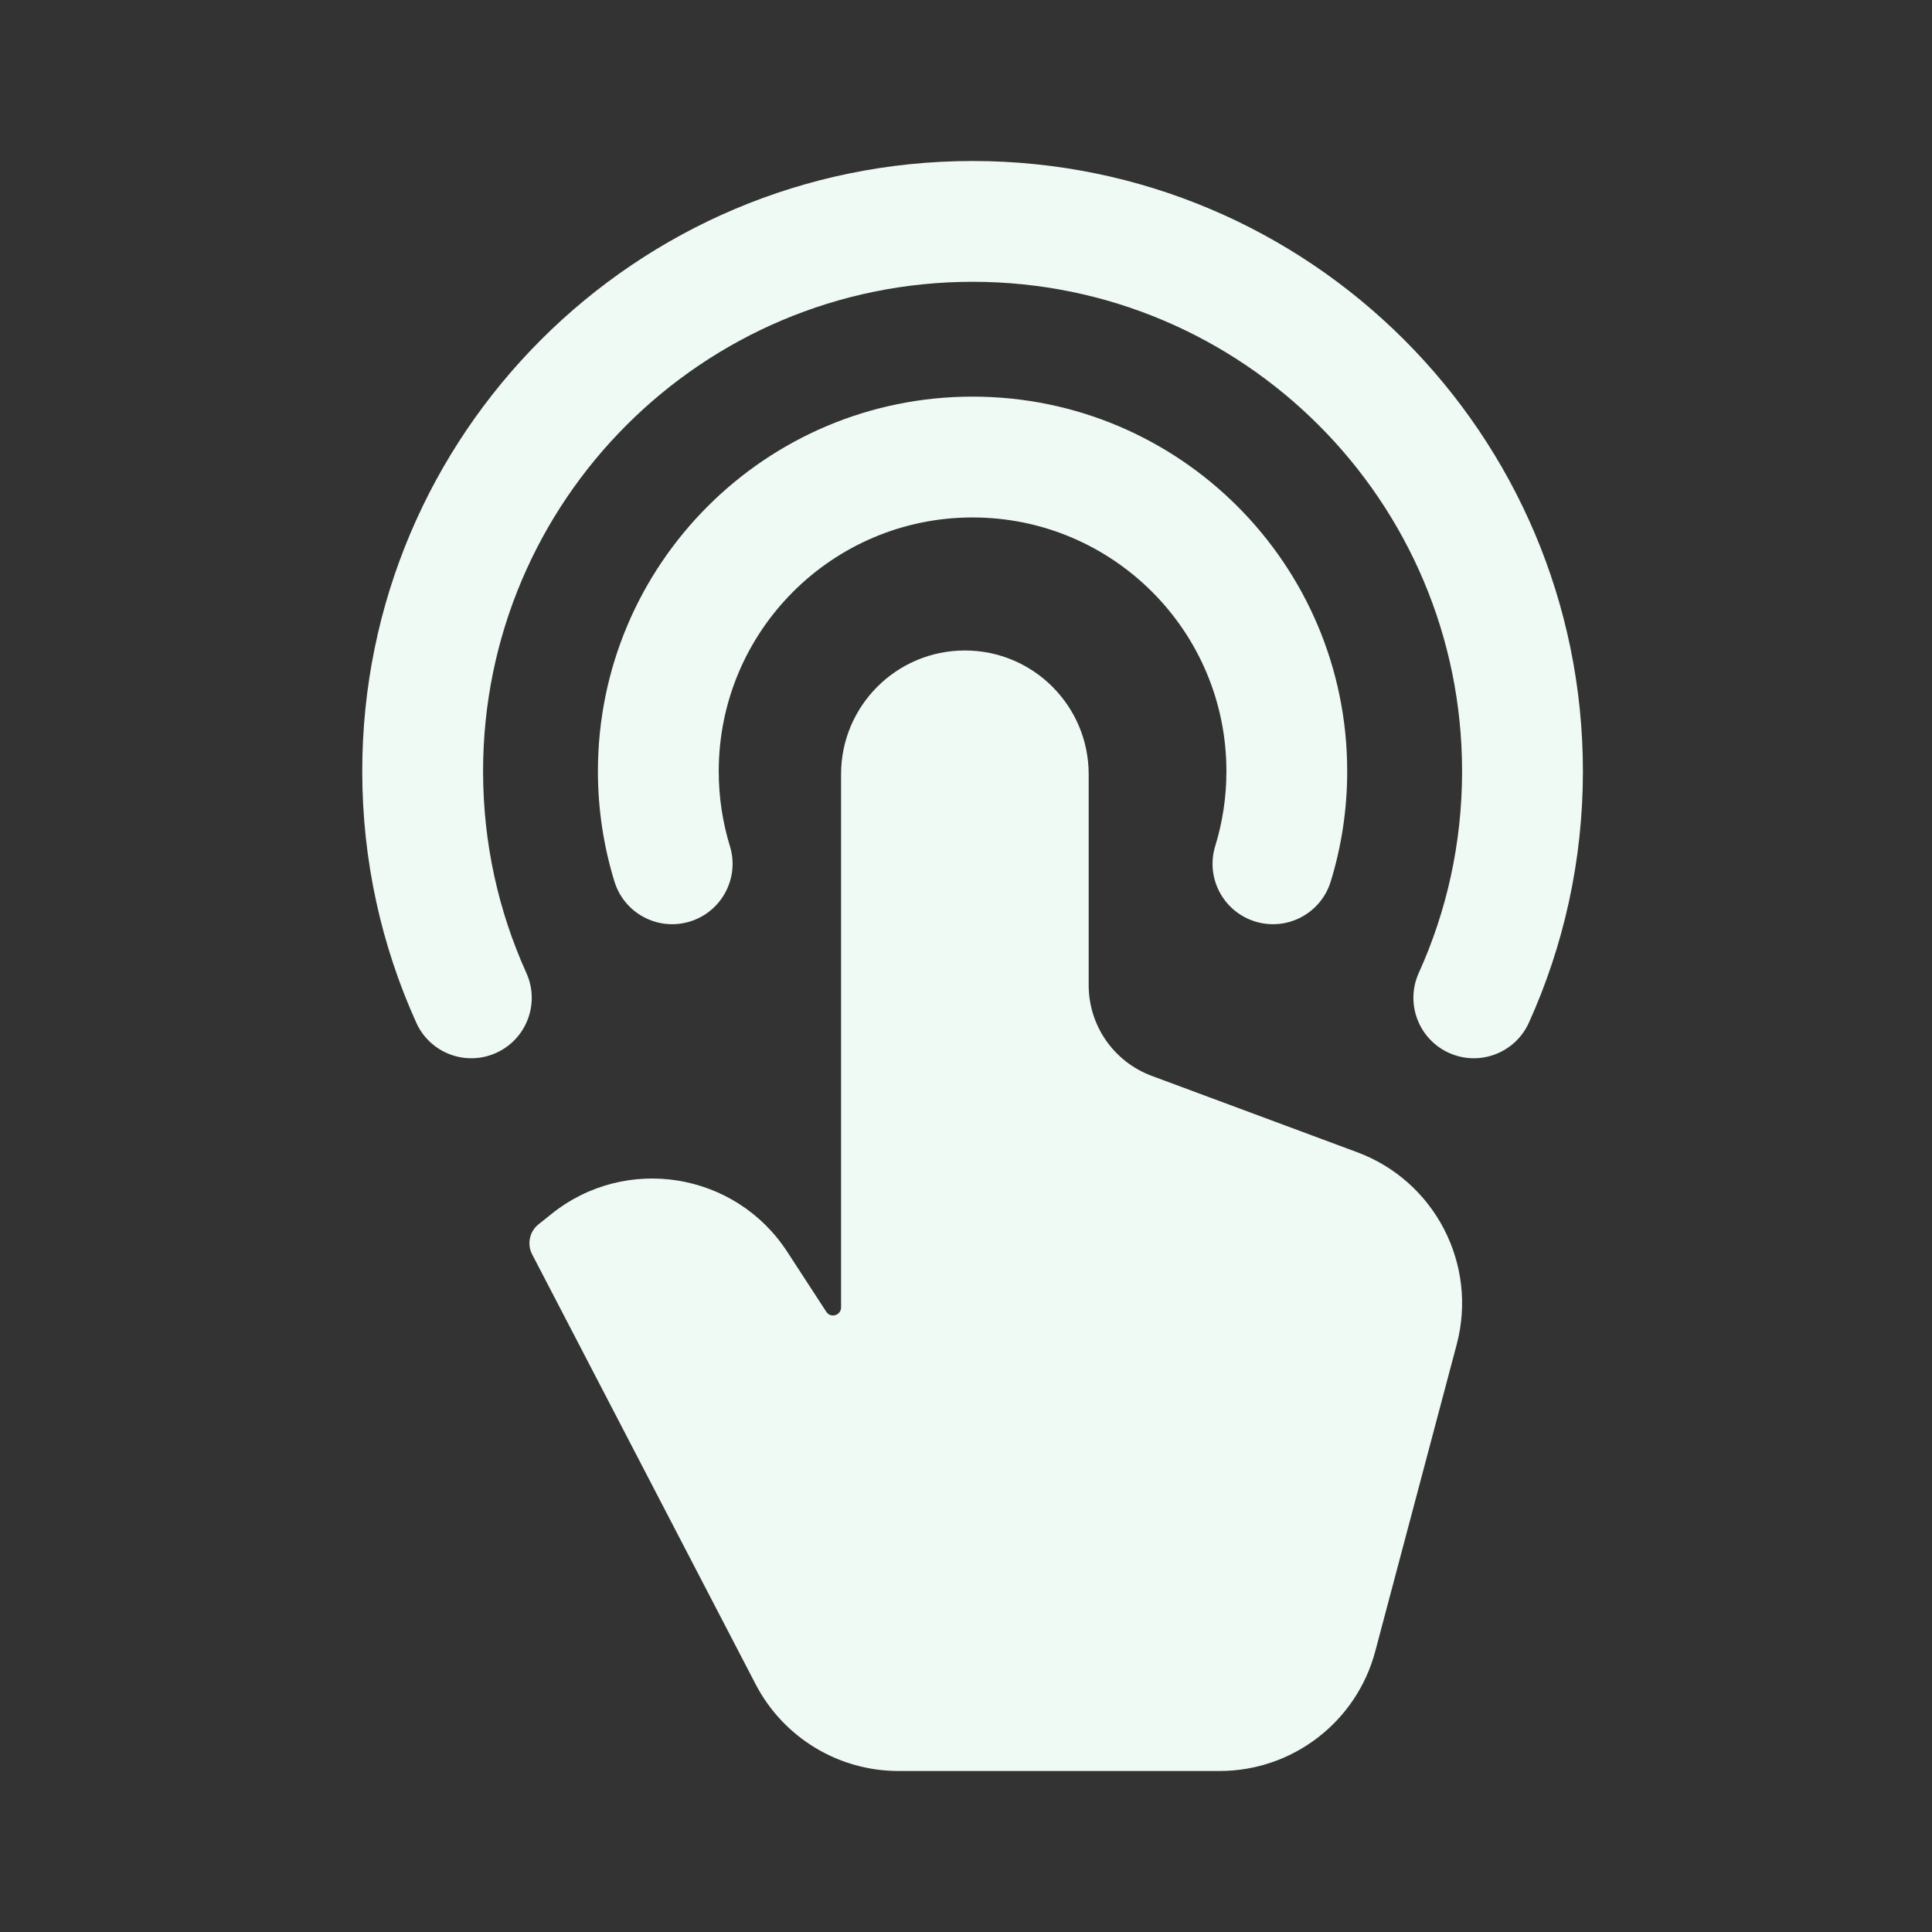
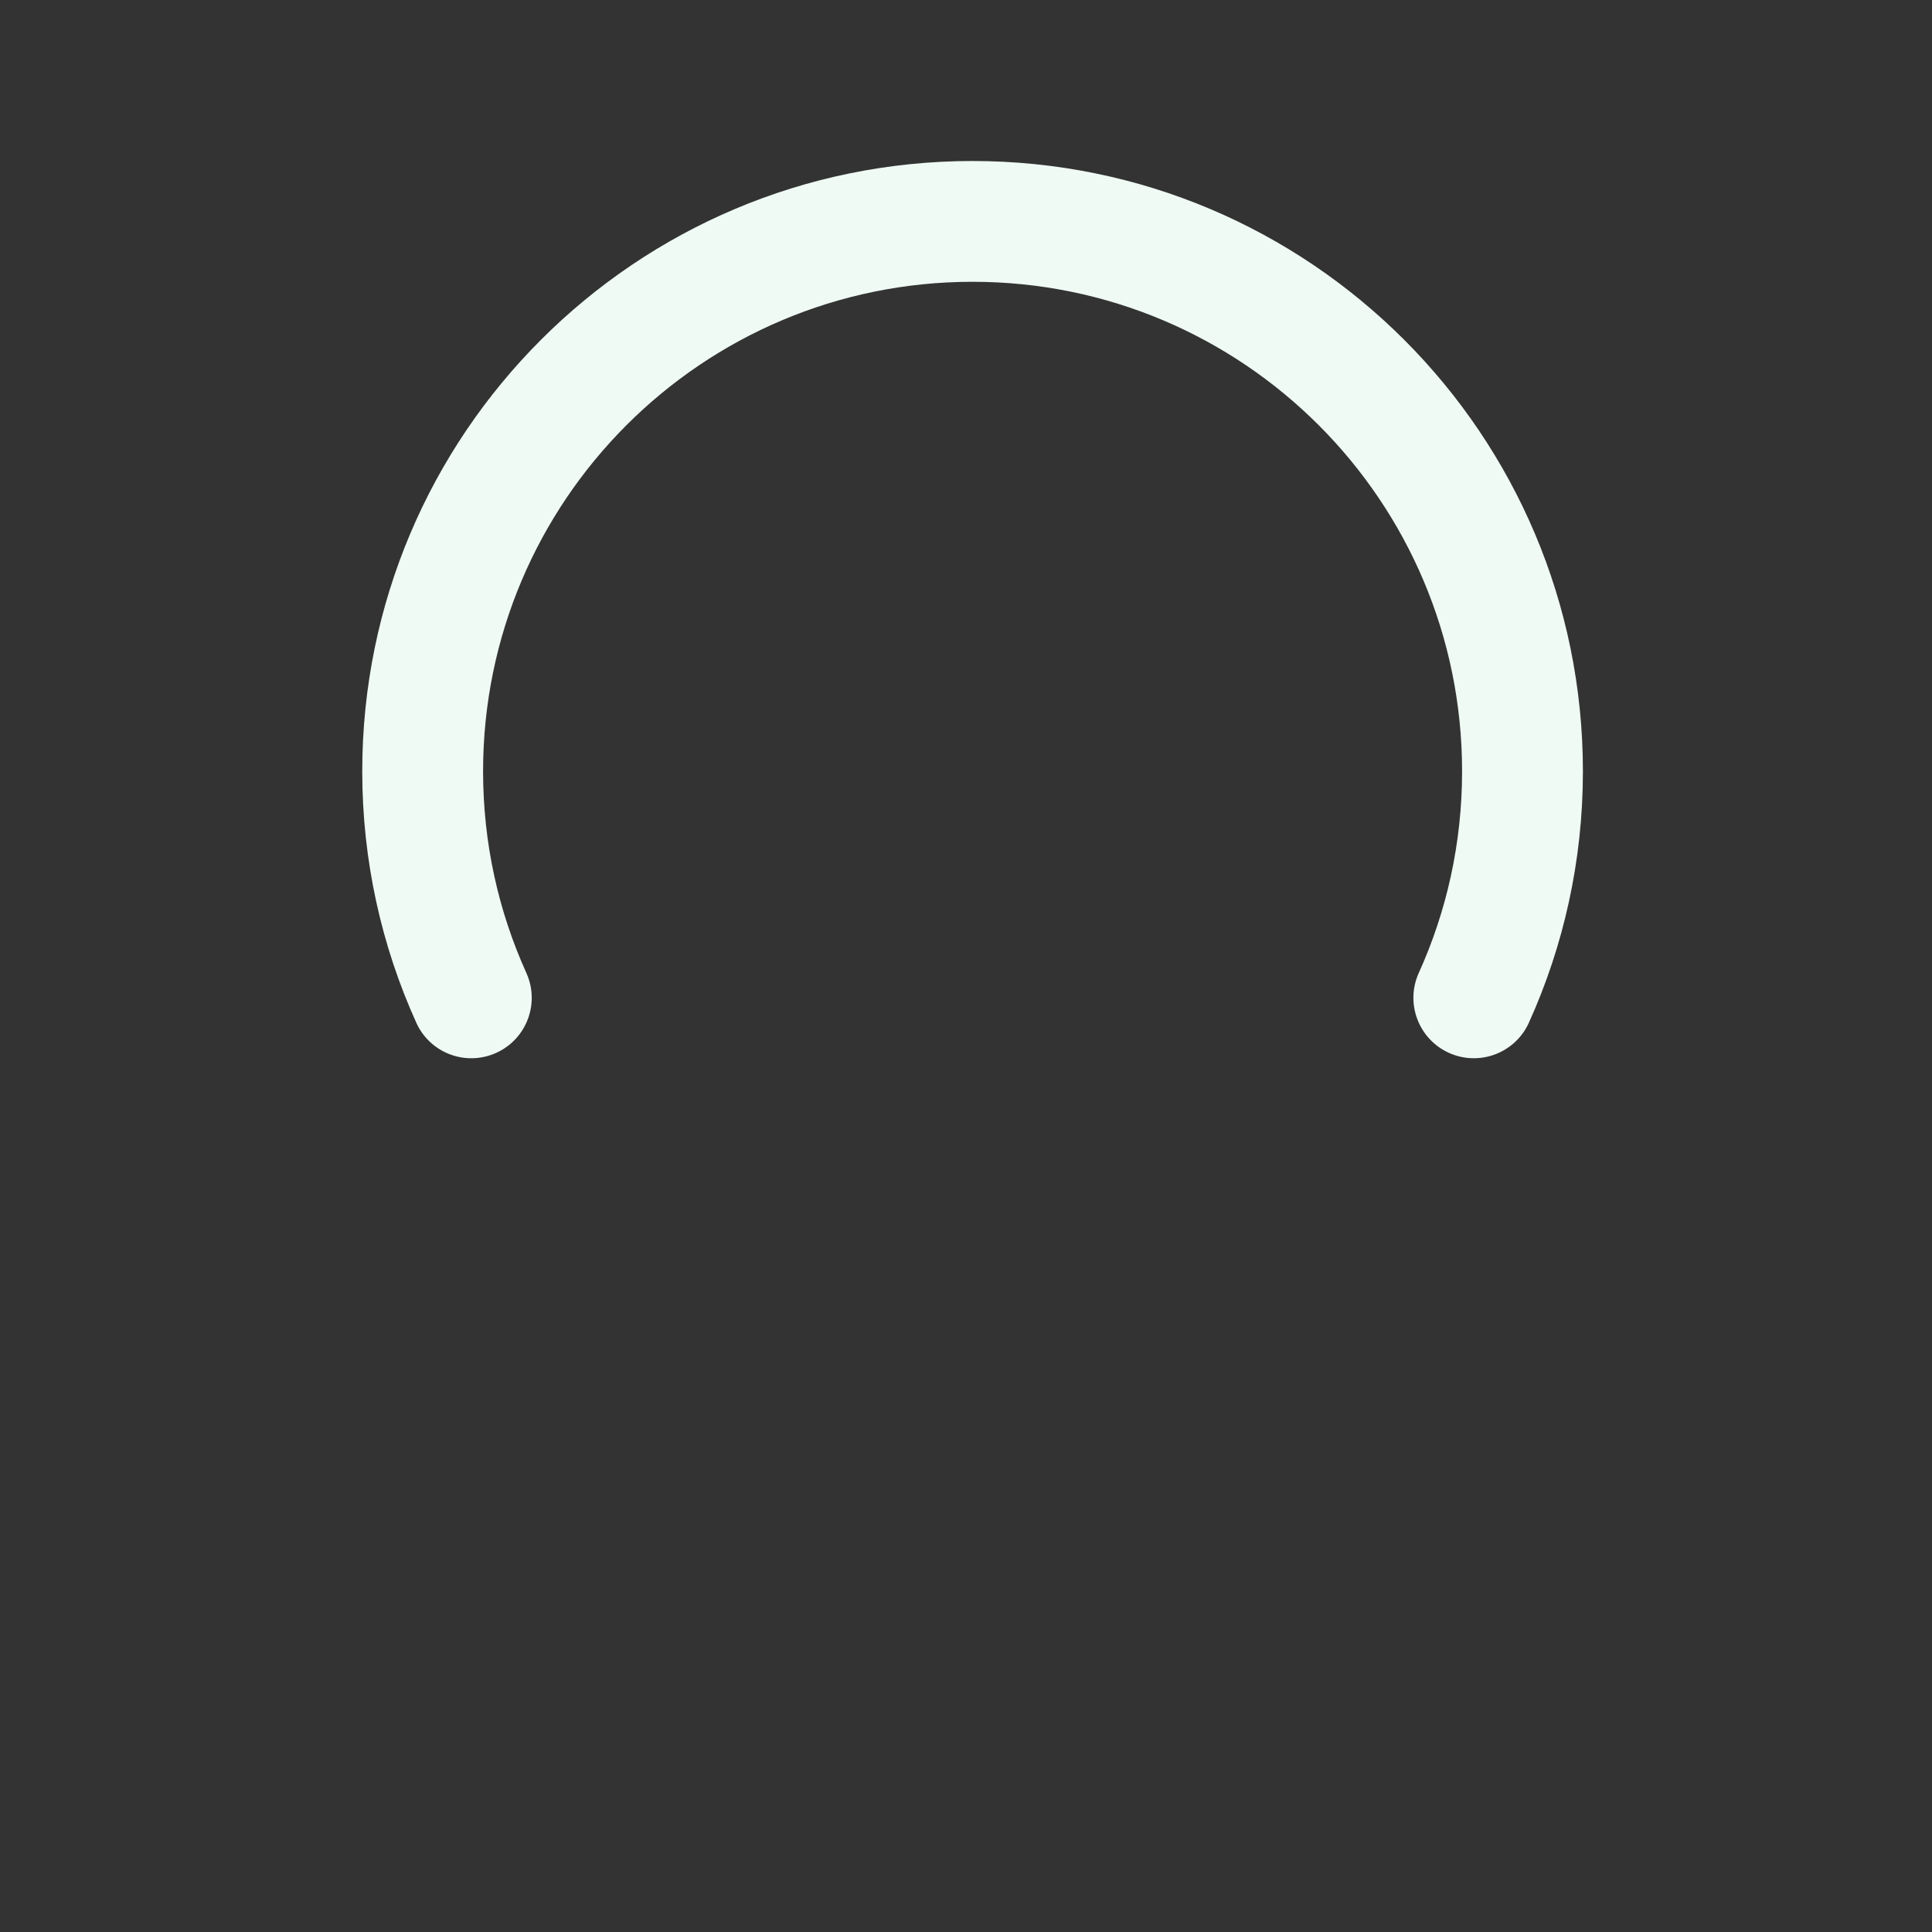
<svg xmlns="http://www.w3.org/2000/svg" width="48" height="48" viewBox="0 0 48 48" fill="none">
  <rect x="0" y="0" width="48" height="48" fill="#333333" stroke="none" />
-   <path d="M30.3 44C32.115 44 33.703 42.779 34.168 41.025L36.191 33.404C36.72 31.412 35.649 29.344 33.717 28.626L28.613 26.729C27.672 26.379 27.048 25.481 27.048 24.478V19.237C27.048 17.538 25.671 16.161 23.972 16.161C22.273 16.161 20.896 17.538 20.896 19.237V32.482C20.896 32.681 20.637 32.758 20.529 32.591L19.56 31.102C18.271 29.117 15.549 28.679 13.702 30.16L13.378 30.419C13.155 30.598 13.089 30.91 13.221 31.164L18.773 41.844C19.462 43.169 20.831 44 22.324 44H30.3Z" fill="#EFFAF4" />
-   <path fill-rule="evenodd" clip-rule="evenodd" d="M24.163 12.856C20.68 12.856 17.857 15.679 17.857 19.162C17.857 19.811 17.954 20.434 18.134 21.02C18.378 21.812 17.933 22.651 17.141 22.895C16.349 23.139 15.509 22.694 15.266 21.902C14.999 21.034 14.855 20.114 14.855 19.162C14.855 14.022 19.023 9.854 24.163 9.854C29.304 9.854 33.471 14.022 33.471 19.162C33.471 20.114 33.328 21.034 33.061 21.902C32.817 22.694 31.977 23.139 31.185 22.895C30.393 22.651 29.948 21.812 30.192 21.02C30.372 20.434 30.47 19.811 30.47 19.162C30.47 15.679 27.646 12.856 24.163 12.856Z" fill="#EFFAF4" />
  <path fill-rule="evenodd" clip-rule="evenodd" d="M24.163 7.001C17.447 7.001 12.002 12.447 12.002 19.163C12.002 20.952 12.387 22.646 13.077 24.172C13.419 24.927 13.084 25.816 12.329 26.158C11.573 26.5 10.684 26.165 10.343 25.41C9.48 23.503 9 21.387 9 19.163C9 10.789 15.789 4 24.163 4C32.538 4 39.327 10.789 39.327 19.163C39.327 21.387 38.847 23.503 37.984 25.41C37.642 26.165 36.753 26.5 35.998 26.158C35.243 25.816 34.908 24.927 35.249 24.172C35.94 22.646 36.325 20.952 36.325 19.163C36.325 12.447 30.88 7.001 24.163 7.001Z" fill="#EFFAF4" />
</svg>